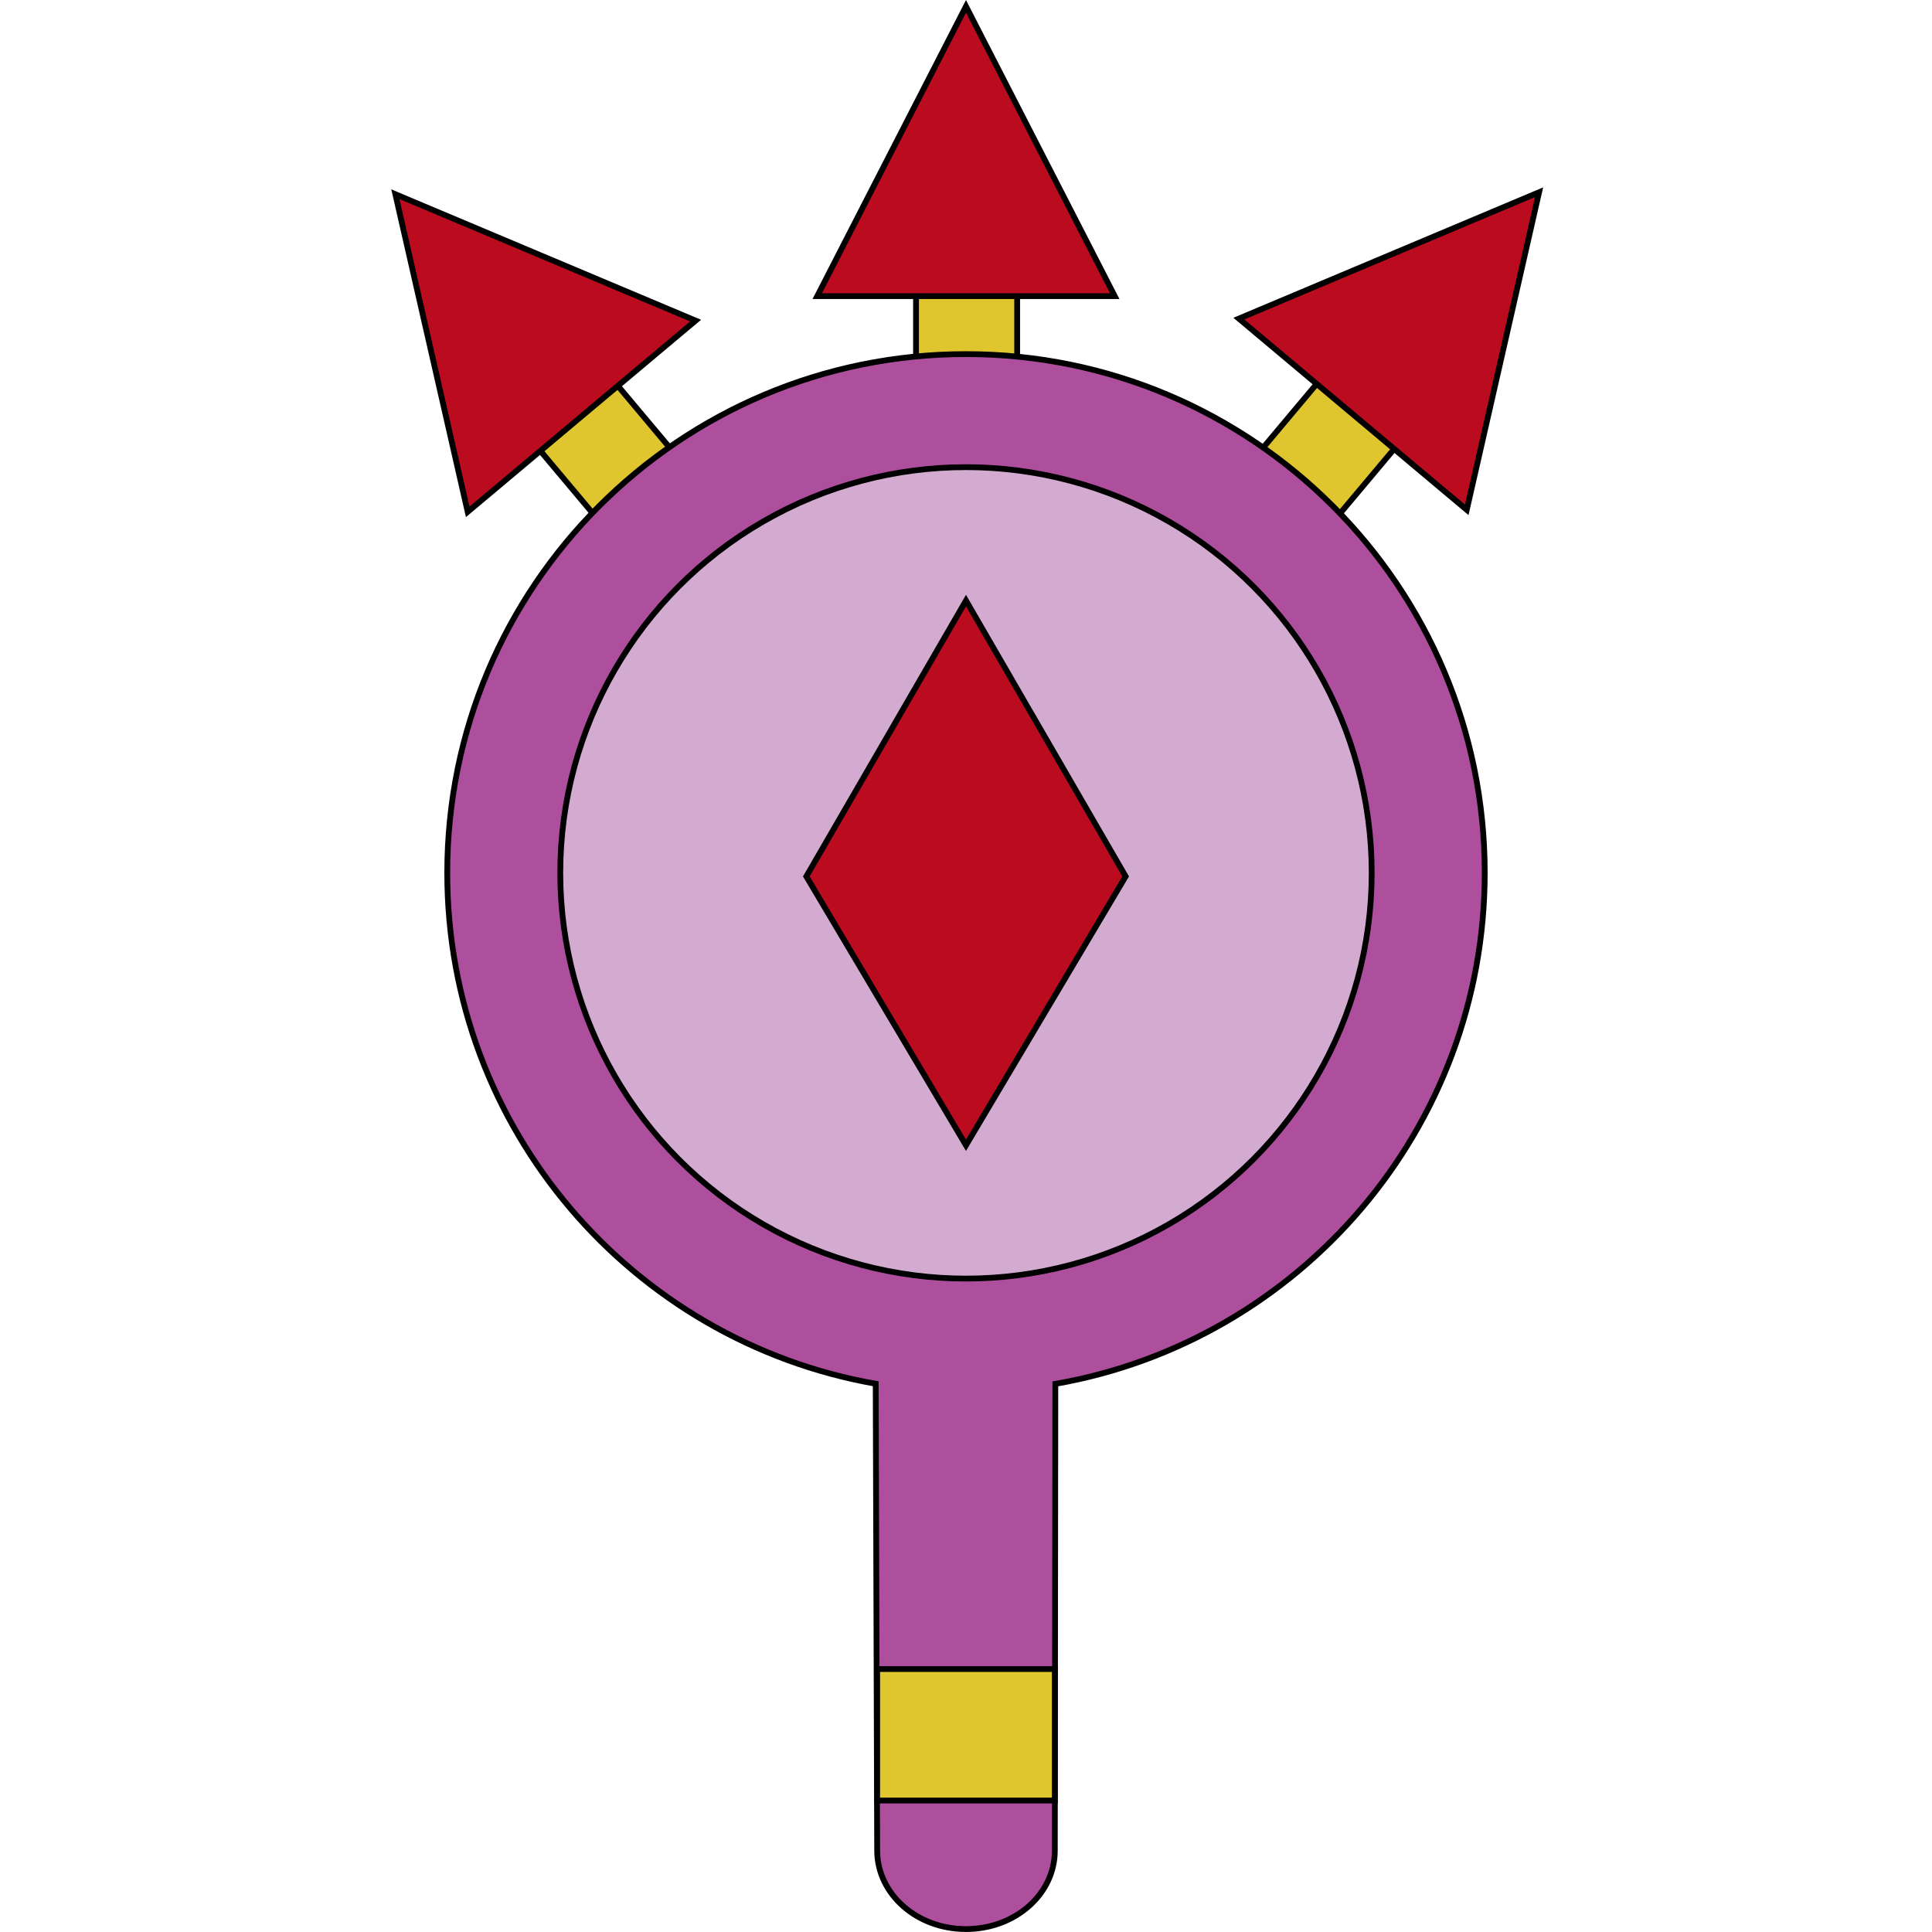
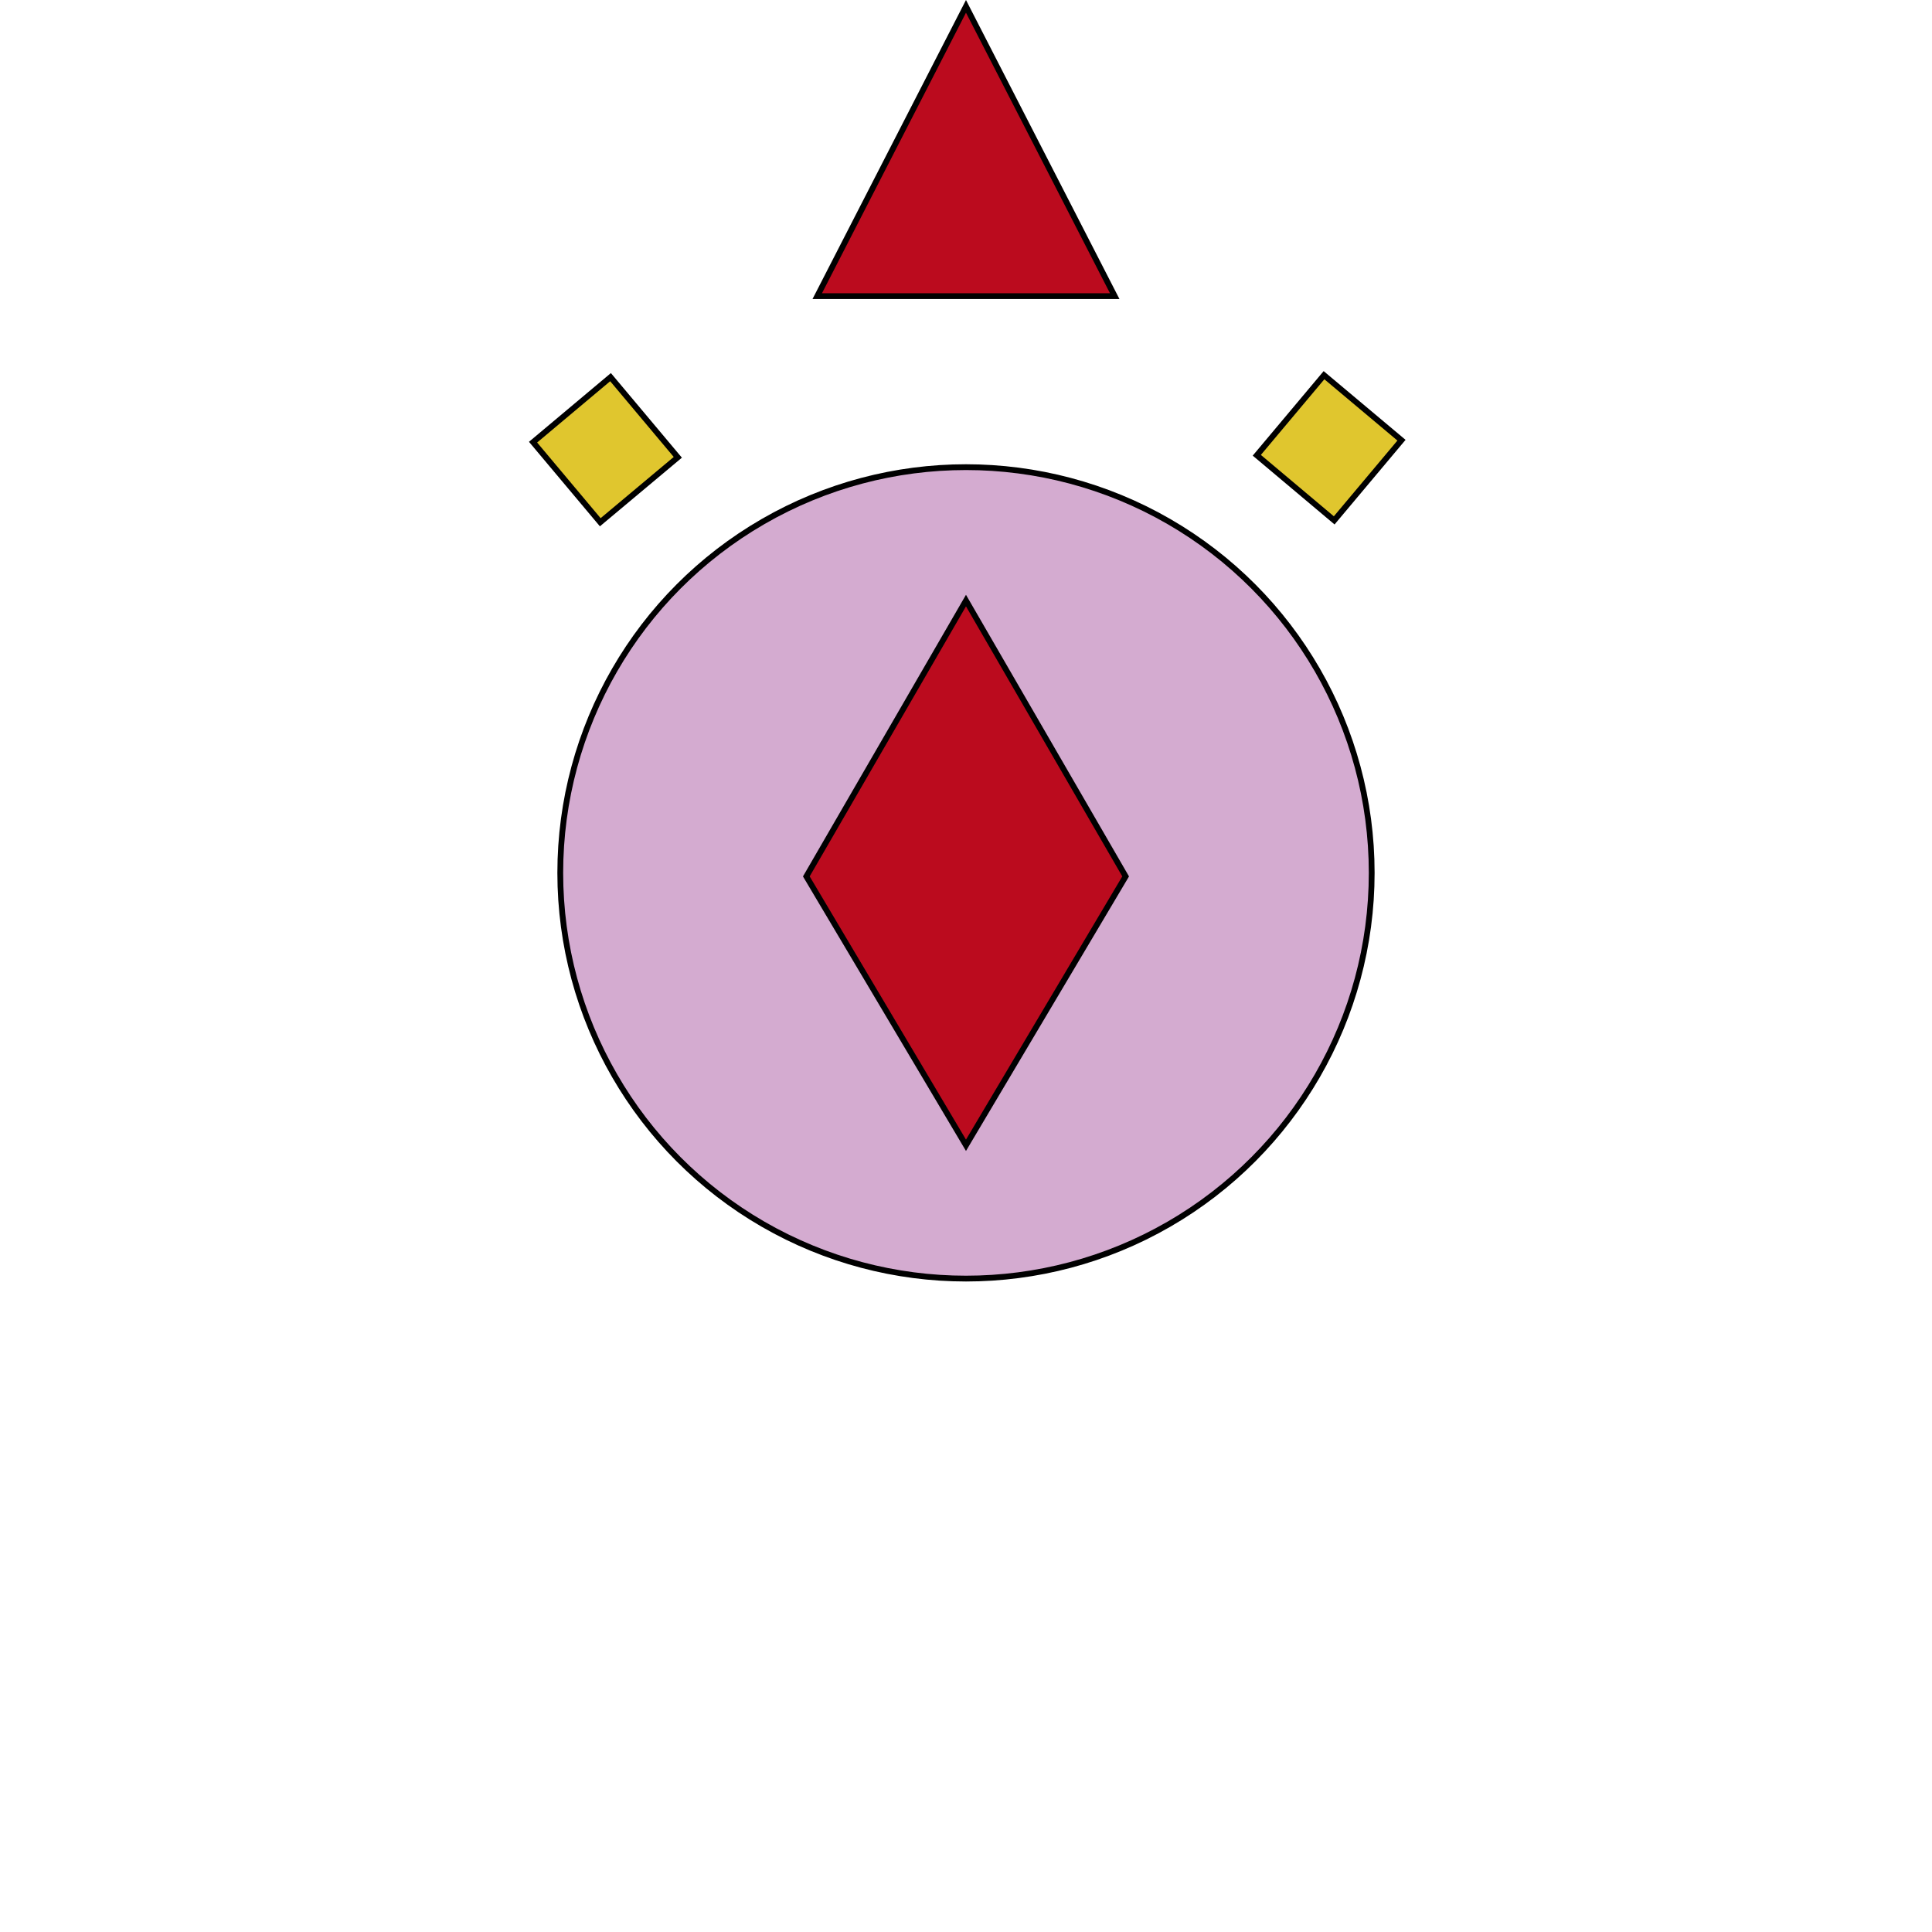
<svg xmlns="http://www.w3.org/2000/svg" width="666.67" height="666.67" version="1.1" viewBox="0 0 666.67 666.67">
  <g stroke="#000" stroke-width="2">
    <g fill="#e0c62e">
-       <path d="m316.09 131.17v-36.076h34.901v36.116z" stop-color="#000000" />
      <path d="m207.13 180.21-23.189-27.636 26.736-22.434 23.215 27.667z" stop-color="#000000" />
      <path d="m433.68 157.1 23.189-27.636 26.736 22.434-23.215 27.667z" stop-color="#000000" />
    </g>
-     <path d="m363.98 638.6c0 14.992-13.669 27.062-30.648 27.062-16.979 0-30.602-12.07-30.648-27.062l-0.502-161.11c-84.01-14.742-147.85-88.065-147.85-176.3 0-98.859 80.141-179 179-179s179 80.141 179 179c0 88.282-63.909 161.64-148.17 176.34z" fill="#ae4f9e" stop-color="#000000" />
    <circle cx="333.33" cy="301.2" r="140" fill="#d4abd0" stop-color="#000000" />
    <path d="m333.33 207.24-55.093 95.182 55.093 92.781 55.093-92.781z" fill="#bb0b1e" stop-color="#000000" />
-     <path d="m302.68 575.93h61.297v45.37h-61.297z" fill="#e0c62e" stop-color="#000000" />
    <g fill="#bb0b1e">
      <path d="m333.33 2.19-51.326 100h102.65z" stop-color="#000000" />
-       <path d="m136.43 67.017 24.961 109.6 78.636-65.984z" stop-color="#000000" />
-       <path d="m531.09 66.332-103.6 43.613 78.636 65.984z" stop-color="#000000" />
    </g>
  </g>
</svg>